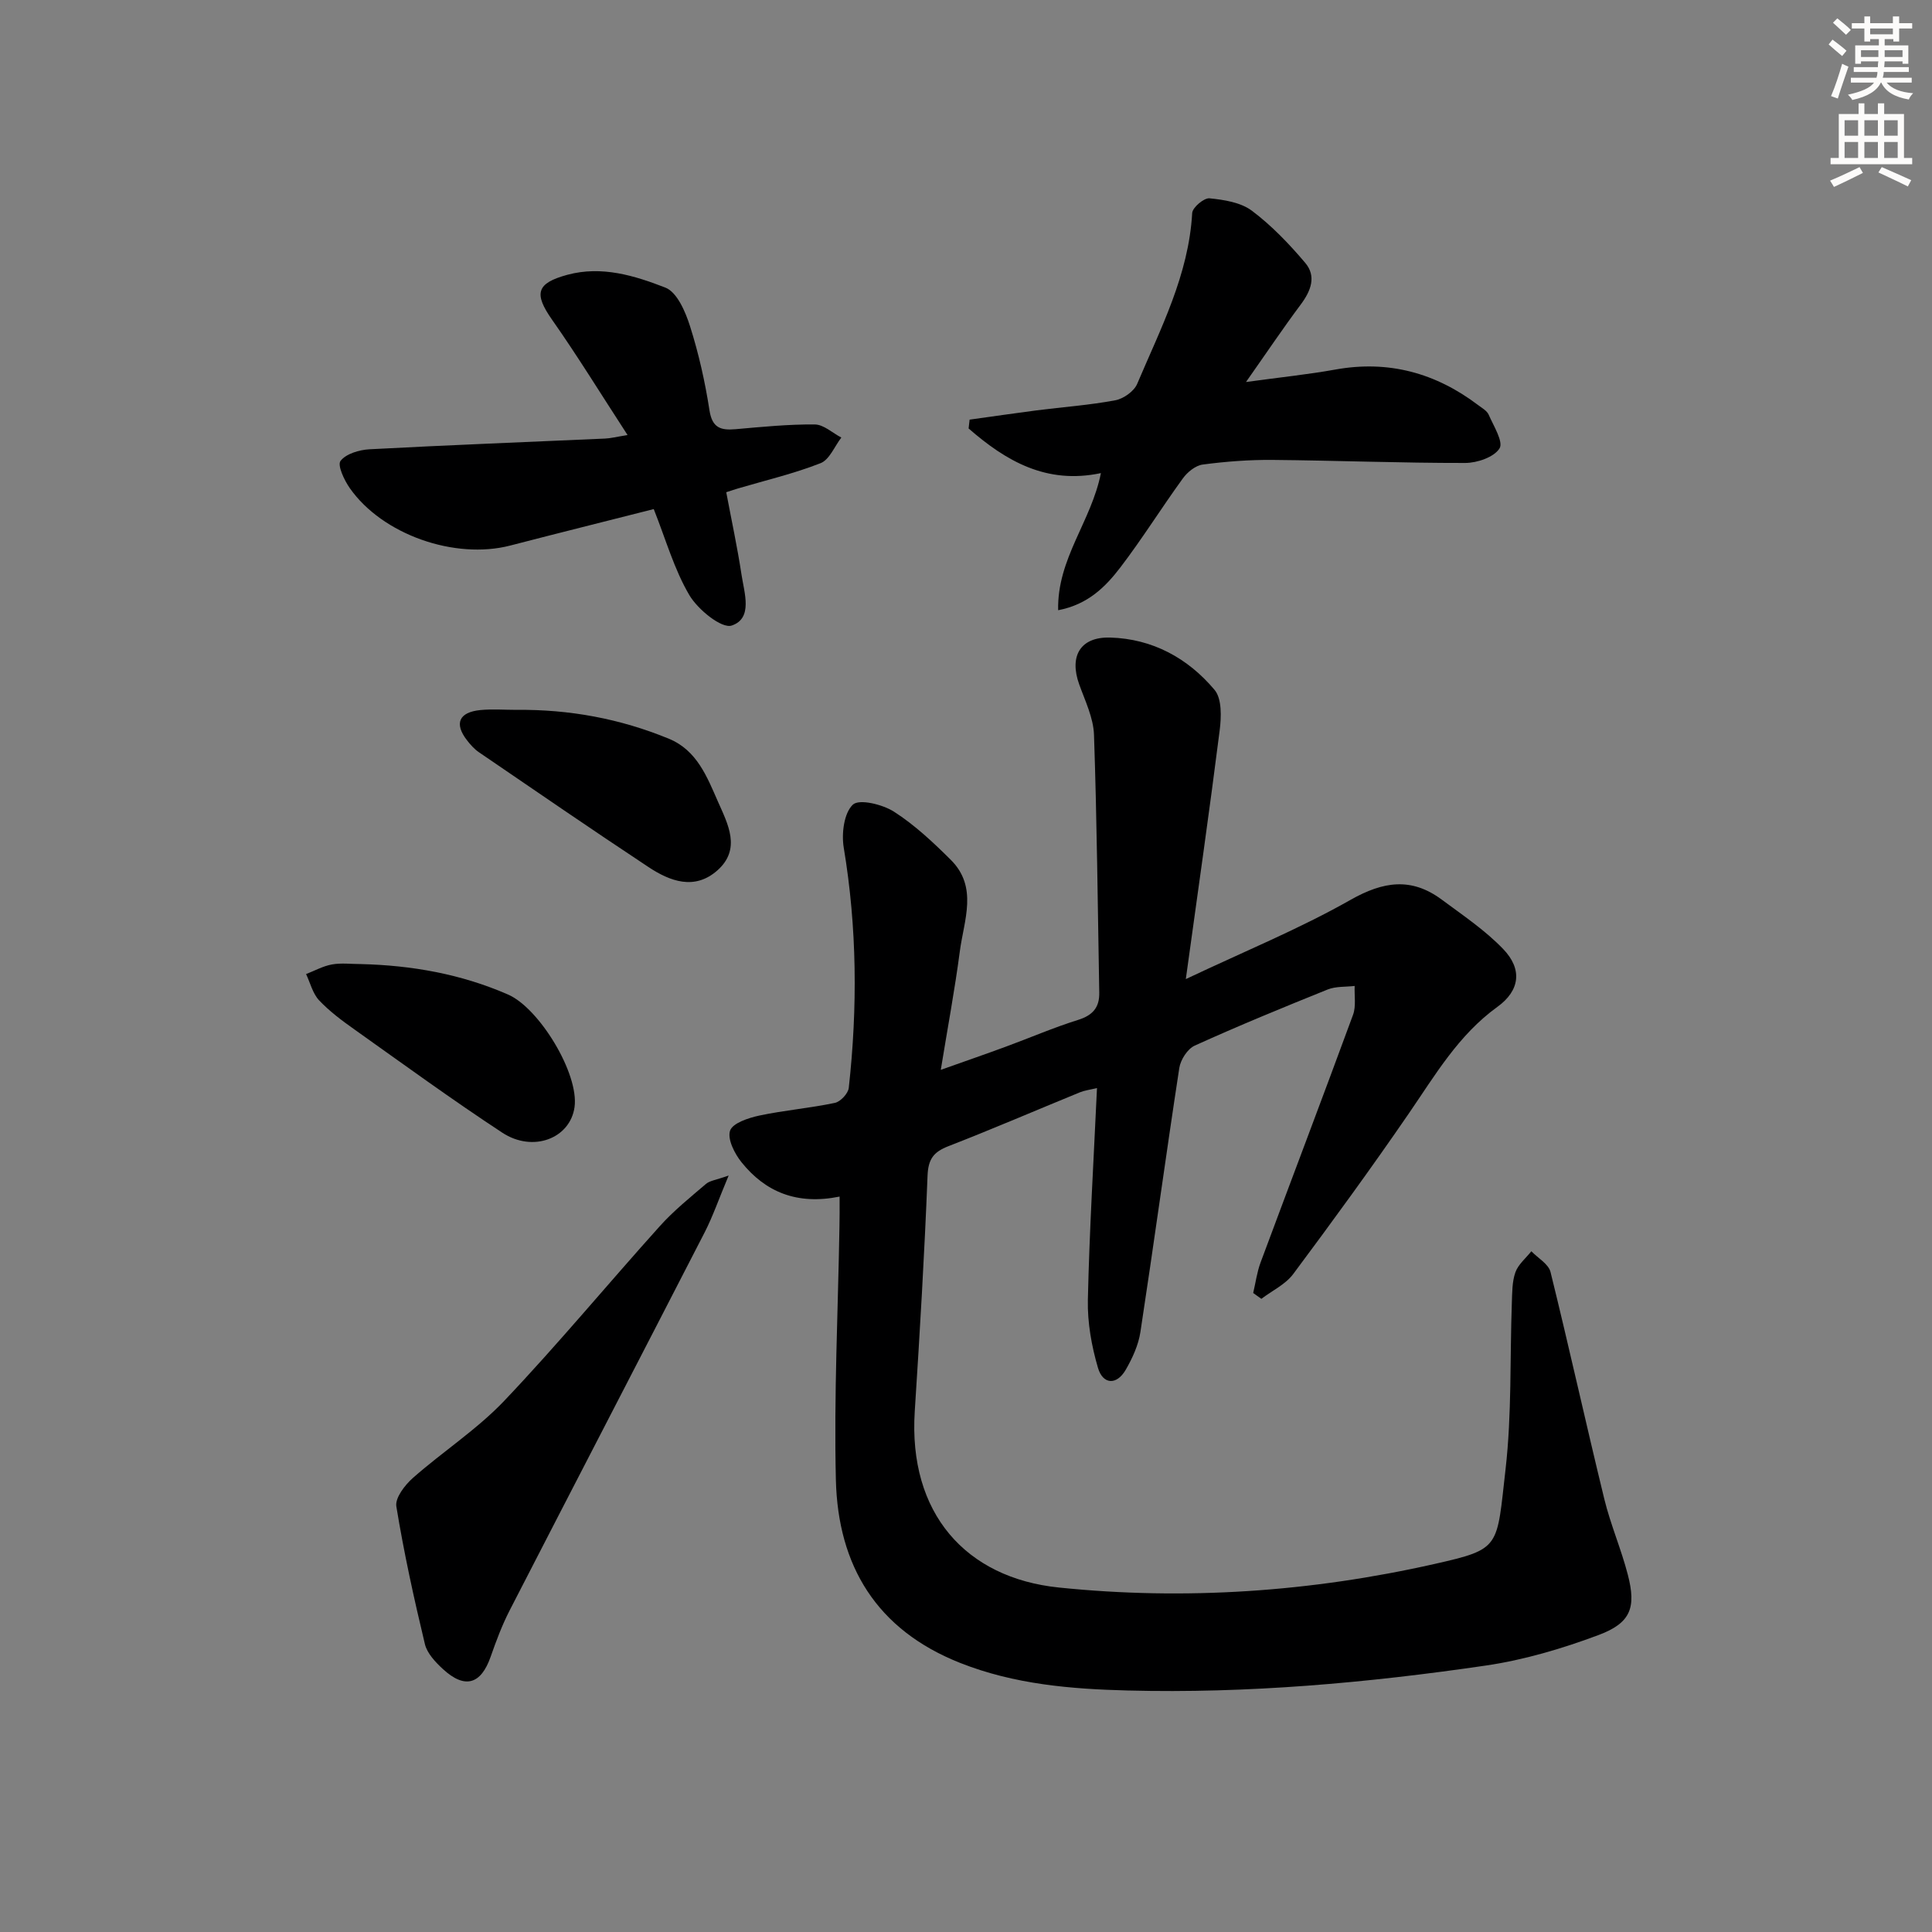
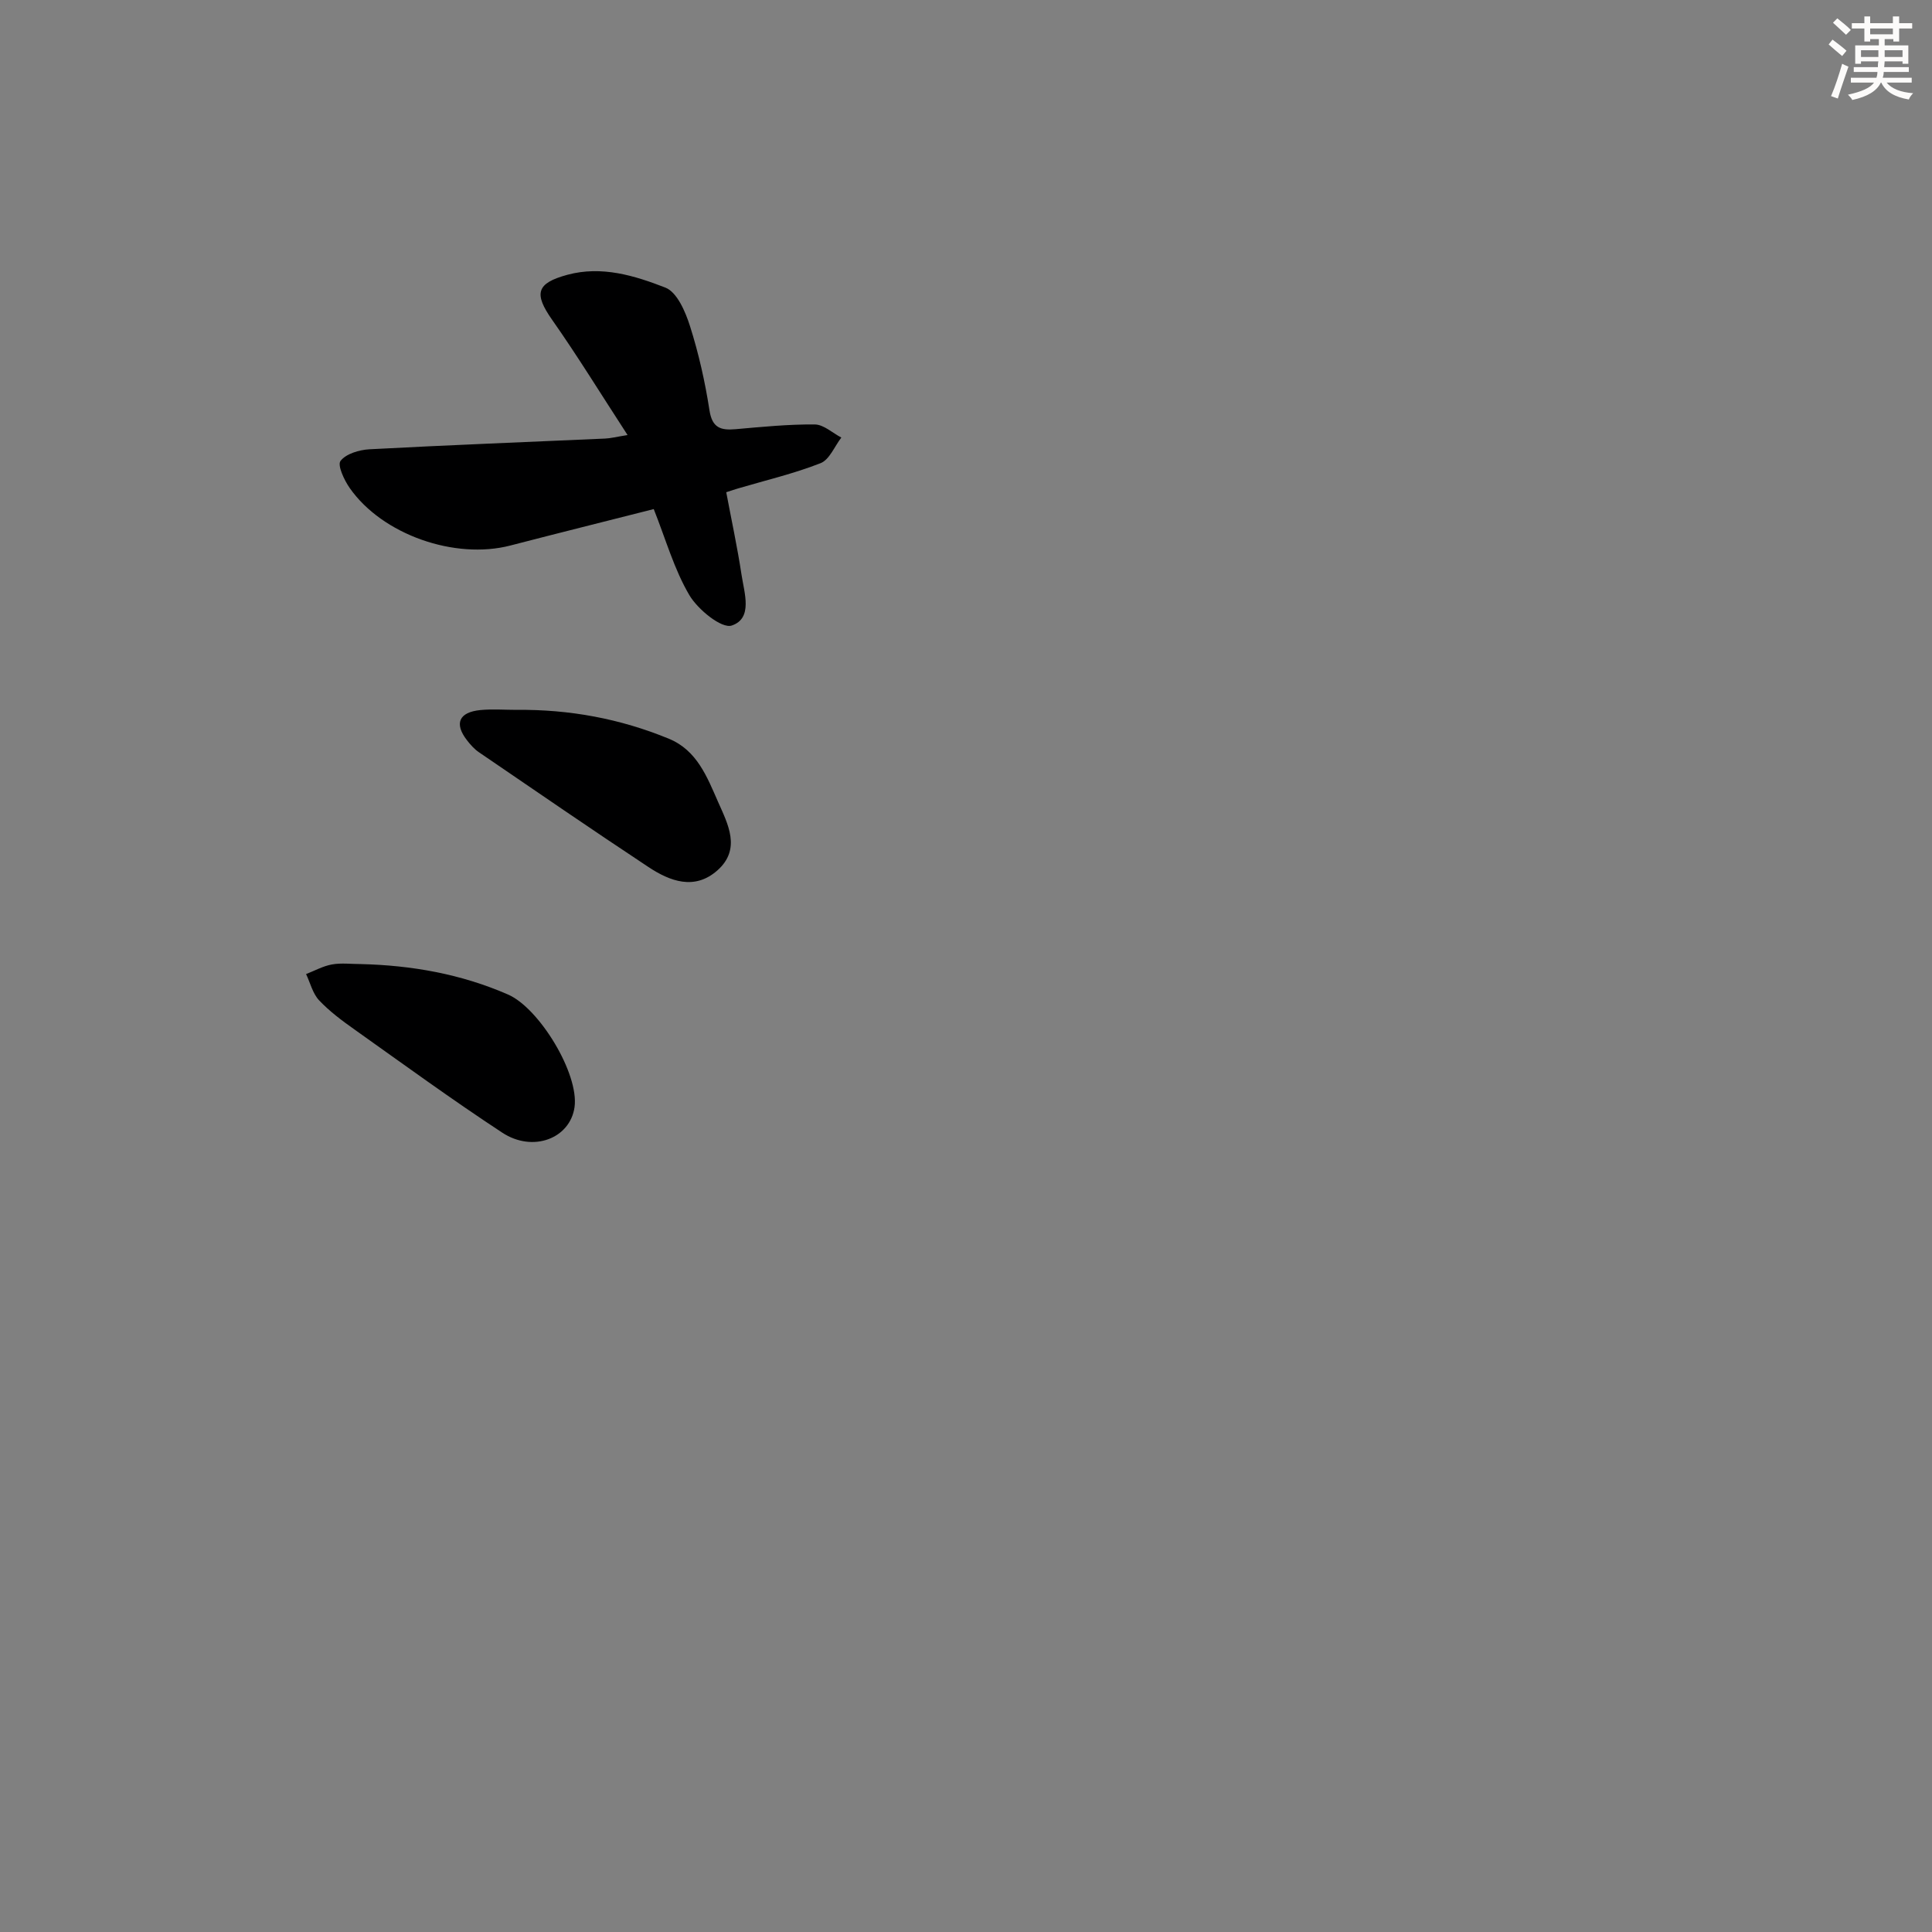
<svg xmlns="http://www.w3.org/2000/svg" enable-background="new 0 0 400 400" viewBox="0 0 400 400">
  <rect x="0" y="0" width="400" height="400" fill="#808080" stroke="none" />
  <g fill="#000001">
-     <path d="m173.83 247.74c-8.82 1.78-15.35-.94-20.3-7.1-1.44-1.79-2.96-4.79-2.38-6.54.52-1.57 3.8-2.65 6.04-3.13 5.17-1.1 10.49-1.54 15.66-2.63 1.16-.24 2.75-1.94 2.88-3.11 1.83-16.61 1.72-33.17-1.04-49.72-.49-2.92.04-7.18 1.89-8.92 1.32-1.23 6.15-.05 8.51 1.46 4.29 2.75 8.11 6.34 11.75 9.96 5.71 5.67 2.72 12.54 1.88 18.96-1.03 7.87-2.5 15.68-3.94 24.53 5.01-1.78 9.27-3.25 13.5-4.81 4.98-1.83 9.87-3.95 14.93-5.53 3.03-.95 4.44-2.57 4.38-5.64-.32-17.8-.48-35.6-1.09-53.39-.12-3.51-1.83-7.01-3.06-10.43-2.11-5.86.23-9.88 6.42-9.7 8.75.25 16.09 4.27 21.6 10.83 1.54 1.83 1.41 5.63 1.06 8.39-2.1 16.61-4.48 33.17-7.01 51.49 12.26-5.8 23.56-10.42 34.1-16.4 6.81-3.86 12.62-4.7 18.88-.06 4.38 3.25 9 6.35 12.74 10.25 3.99 4.15 3.48 8.57-1.21 11.96-8.09 5.84-12.9 14.16-18.37 22.12-7.72 11.24-15.75 22.26-23.9 33.19-1.61 2.16-4.37 3.45-6.6 5.14-.56-.4-1.12-.81-1.69-1.21.5-2.11.78-4.3 1.53-6.32 6.36-17.1 12.85-34.15 19.14-51.27.66-1.79.25-3.98.34-5.98-1.87.22-3.89.06-5.58.73-9.24 3.72-18.46 7.51-27.53 11.62-1.5.68-2.94 2.93-3.2 4.64-2.79 18.2-5.27 36.46-8.05 54.66-.41 2.7-1.65 5.4-3.03 7.8-1.91 3.31-4.75 3.04-5.75-.36-1.33-4.52-2.2-9.39-2.1-14.08.32-14.45 1.2-28.9 1.89-43.87-1.5.36-2.57.49-3.53.88-9.07 3.71-18.08 7.6-27.22 11.15-3.06 1.19-4.19 2.64-4.33 6.1-.64 16.28-1.6 32.54-2.65 48.8-1.36 21.09 10.55 34.5 29.84 36.48 26.11 2.69 52.18.9 77.78-4.88 13.82-3.12 12.83-3.33 14.7-19.62 1.3-11.37.89-22.93 1.3-34.4.08-2.14.04-4.41.74-6.37.58-1.63 2.16-2.91 3.3-4.35 1.37 1.42 3.56 2.64 3.97 4.3 3.86 15.62 7.32 31.35 11.13 46.98 1.29 5.3 3.5 10.38 4.87 15.67 1.77 6.82.63 10-6.04 12.5-7.54 2.82-15.45 5.17-23.4 6.33-24.54 3.59-49.23 5.8-74.07 5.16-11.79-.3-23.49-1.27-34.72-5.71-17.33-6.86-25.3-20.14-25.73-37.9-.42-17.46.45-34.95.74-52.42.05-1.79.03-3.59.03-6.23z" />
-     <path d="m219.08 126.34c-.24-10.69 6.87-18.36 8.85-28.39-11.3 2.4-19.7-2.54-27.39-9.24.07-.61.14-1.22.21-1.83 4.63-.64 9.25-1.32 13.88-1.92 5.44-.69 10.93-1.08 16.3-2.09 1.69-.32 3.86-1.86 4.51-3.39 4.84-11.43 10.67-22.56 11.39-35.37.06-1.15 2.45-3.17 3.59-3.05 3.01.3 6.46.84 8.77 2.57 4.09 3.07 7.72 6.87 11.04 10.79 2.36 2.78 1.18 5.81-.92 8.62-3.66 4.9-7.07 9.98-11.34 16.05 6.97-.96 12.78-1.55 18.51-2.58 11-1.98 20.75.7 29.55 7.36.79.6 1.82 1.16 2.18 1.98 1.02 2.33 3.1 5.65 2.25 6.99-1.15 1.82-4.63 3.01-7.11 3.01-13.31.02-26.61-.51-39.92-.63-4.81-.04-9.65.33-14.42.96-1.5.2-3.18 1.57-4.12 2.88-4.4 6.06-8.37 12.44-12.91 18.39-3.08 4.03-6.72 7.71-12.9 8.89z" />
    <path d="m129.93 90.07c-5.49-8.43-10.31-16.3-15.6-23.83-3.83-5.45-3.32-7.6 3.15-9.35 7.12-1.92 13.92.18 20.29 2.66 2.41.94 4.15 5 5.09 7.98 1.8 5.67 3.12 11.54 4.03 17.43.57 3.66 2.35 4.16 5.4 3.9 5.46-.48 10.94-1.03 16.41-.98 1.84.02 3.66 1.76 5.49 2.71-1.41 1.83-2.46 4.59-4.31 5.31-5.53 2.17-11.37 3.54-17.09 5.23-.62.18-1.22.39-2.43.78 1.08 5.75 2.3 11.37 3.16 17.05.57 3.8 2.41 9.06-2.02 10.55-2.08.7-7.02-3.31-8.78-6.3-3.14-5.33-4.86-11.5-7.37-17.81-9.84 2.5-19.77 4.97-29.67 7.54-11.5 2.99-26.51-2.24-33.26-11.88-1.15-1.64-2.6-4.73-1.92-5.63 1.13-1.48 3.86-2.29 5.97-2.41 16.27-.87 32.55-1.49 48.82-2.22 1.13-.05 2.23-.34 4.64-.73z" />
-     <path d="m150.86 243.38c-2.06 4.91-3.27 8.45-4.96 11.75-13.42 26.11-26.95 52.16-40.37 78.26-1.58 3.07-2.8 6.34-3.94 9.6-2.01 5.76-5.34 6.76-9.89 2.57-1.55-1.43-3.27-3.25-3.73-5.17-2.26-9.43-4.35-18.93-5.91-28.5-.29-1.77 1.77-4.43 3.43-5.9 6.2-5.47 13.28-10.04 18.94-16 11.1-11.69 21.38-24.13 32.17-36.12 2.87-3.2 6.27-5.94 9.55-8.74.8-.7 2.11-.82 4.71-1.75z" />
    <path d="m74.69 199.6c10.56.26 20.74 2.05 30.5 6.31 6.47 2.82 14.73 16.41 13.76 23.32-.91 6.45-8.57 9.47-14.97 5.27-10.4-6.83-20.47-14.17-30.62-21.38-2.57-1.82-5.15-3.74-7.3-6.02-1.32-1.41-1.82-3.59-2.69-5.43 1.78-.69 3.51-1.66 5.35-1.99 1.94-.35 3.98-.08 5.97-.08z" />
    <path d="m106.94 146.97c10.92-.12 21.47 1.82 31.57 5.99 5.81 2.4 7.89 7.92 10.14 13.02 2.03 4.6 4.88 9.81-.14 14.24-4.72 4.16-9.8 2.24-14.27-.72-11.78-7.79-23.43-15.8-35.09-23.76-.94-.64-1.75-1.55-2.46-2.47-2.69-3.46-1.69-5.82 2.77-6.26 2.46-.24 4.98-.04 7.48-.04z" />
  </g>
  <path d="m378.6 9.2.8-1c.9.7 1.9 1.4 2.9 2.3l-.9 1.1c-1.1-.9-2-1.7-2.8-2.4zm.5 10.7c.9-2.1 1.6-4.3 2.3-6.7.4.2.8.4 1.3.6-.7 2.1-1.5 4.3-2.2 6.6zm.4-15.2.9-.9c1 .8 2 1.6 2.8 2.4l-1 1c-1-.9-1.9-1.8-2.7-2.5zm12.5-1.3h1.2v1.4h2.7v1.1h-2.7v2.7h-1.2v-.5h-1.8v1.3h4.9v3.8h-1.2v-.5h-3.7c0 .4-.1.9-.1 1.2h5.1v1h-5.2c0 .5-.1.9-.2 1.2h6v1h-5.2c1.1 1.3 2.9 2 5.5 2.2-.4.4-.7.8-.9 1.3-2.9-.5-4.8-1.6-5.7-3.5h-.1c-.8 1.7-2.7 2.9-5.9 3.6-.2-.4-.6-.8-.9-1.1 2.8-.6 4.6-1.4 5.4-2.5h-4.8v-1h5.3c.1-.3.2-.7.2-1.2h-4.9v-1h5c0-.4 0-.8.1-1.2h-3.6v.5h-1.2v-3.8h4.9v-1.3h-1.8v.5h-1.2v-2.7h-2.6v-1.1h2.6v-1.4h1.2v1.4h4.7v-1.4zm-6.7 8.4h3.6c0-.4 0-.9 0-1.4h-3.6zm1.9-4.7h4.7v-1.2h-4.7zm6.7 3.3h-3.7v1.4h3.7z" fill="#fcfbfa" />
-   <path d="m384.7 21.4h1.3v2.2h2.8v-2.2h1.3v2.2h4.1v9.1h1.7v1.3h-16.9v-1.3h1.7v-9.1h4.1v-2.2zm.3 13.2.7 1.2c-1.8.9-3.8 1.9-6 2.9-.2-.4-.5-.8-.8-1.3 2.4-1 4.4-2 6.1-2.8zm-3.1-6.5h2.8v-3.2h-2.8zm0 4.6h2.8v-3.3h-2.8zm4.1-4.6h2.8v-3.2h-2.8zm0 4.6h2.8v-3.3h-2.8zm3.6 1.9c2.1.9 4.1 1.8 6.1 2.7l-.7 1.3c-2.2-1.1-4.2-2-6.1-2.9zm3.3-9.7h-2.8v3.2h2.8zm-2.8 7.8h2.8v-3.3h-2.8z" fill="#fcfbfa" />
</svg>